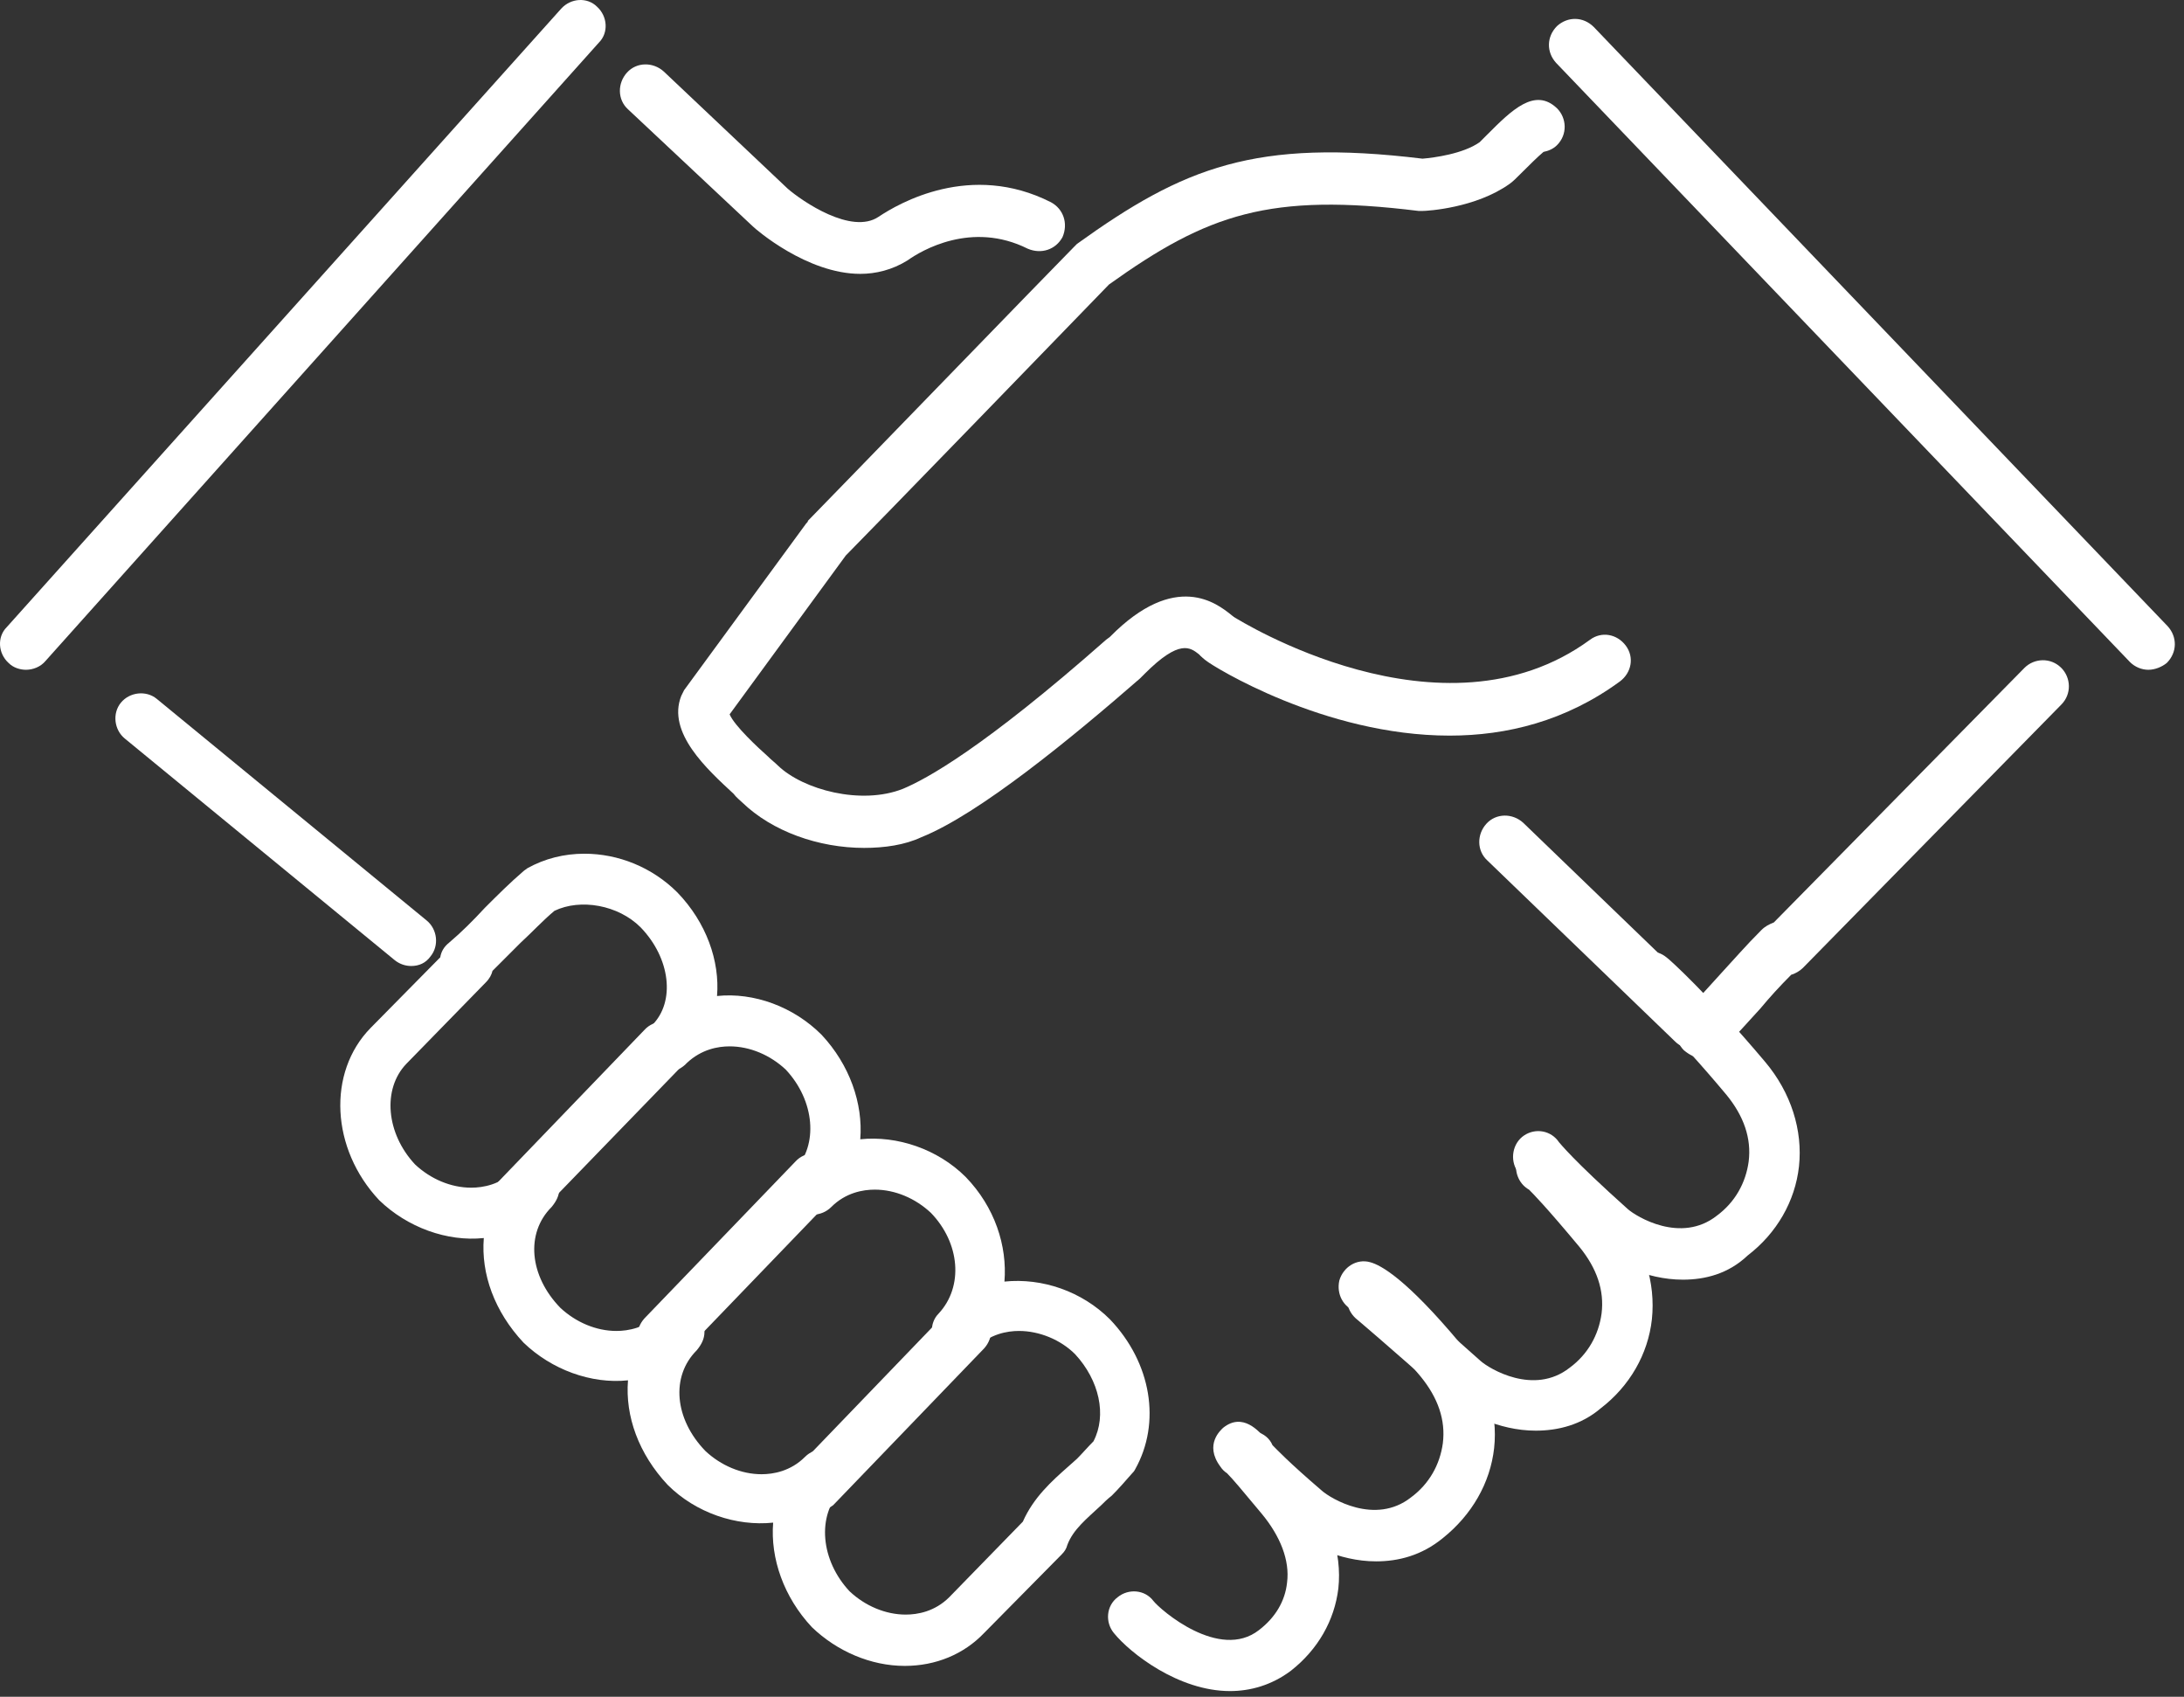
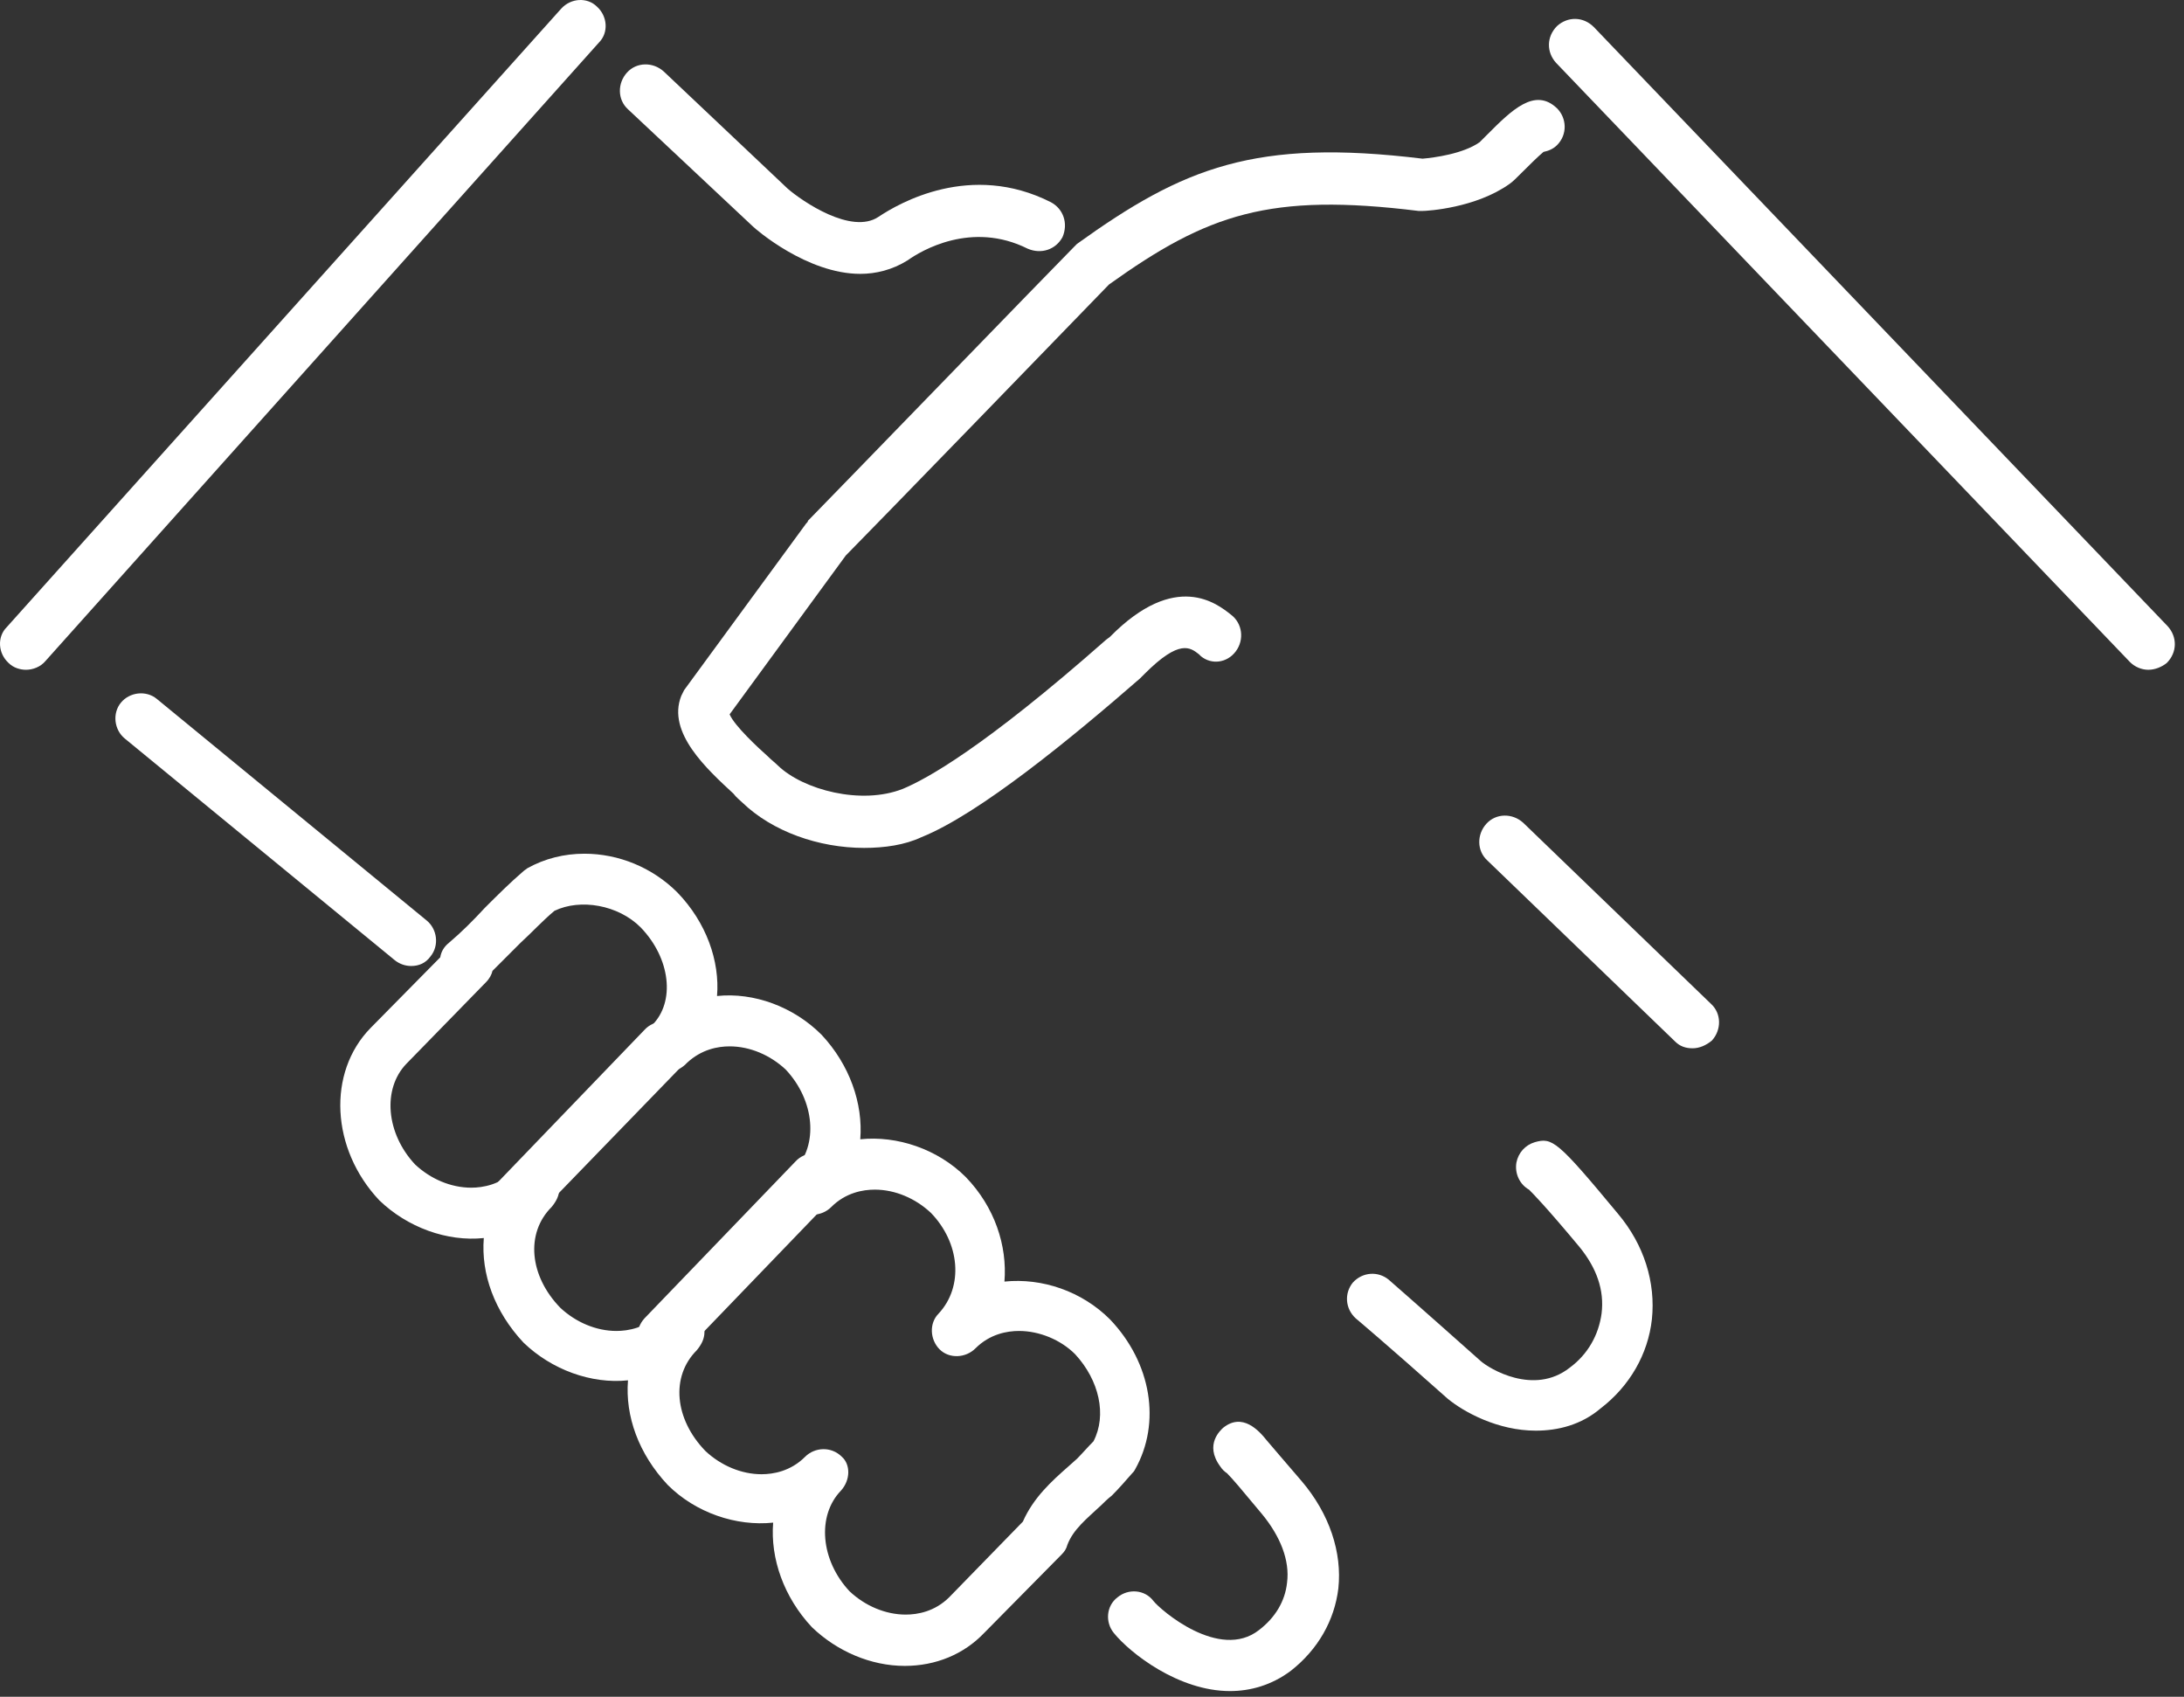
<svg xmlns="http://www.w3.org/2000/svg" width="103" height="80" viewBox="0 0 103 80" fill="none">
  <rect x="0" y="0" width="103" height="80" fill="#333333" stroke="none" />
  <path d="M40.571 12.912C38.061 12.912 35.642 10.812 35.505 10.675L29.617 5.153C29.115 4.697 29.115 3.921 29.572 3.419C30.028 2.917 30.804 2.917 31.306 3.373L37.148 8.895C37.833 9.489 40.16 11.086 41.438 10.219C42.397 9.58 45.774 7.618 49.562 9.534C50.156 9.854 50.384 10.539 50.11 11.178C49.79 11.771 49.106 11.999 48.467 11.725C45.82 10.402 43.446 11.816 42.807 12.273C42.077 12.729 41.301 12.912 40.571 12.912Z" fill="white" />
  <path d="M19.393 45.545C19.119 45.545 18.846 45.454 18.617 45.271L5.884 34.82C5.382 34.409 5.29 33.633 5.701 33.131C6.112 32.629 6.888 32.538 7.39 32.948L20.123 43.4C20.626 43.811 20.717 44.587 20.306 45.089C20.078 45.408 19.758 45.545 19.393 45.545Z" fill="white" />
  <path d="M40.754 39.977C38.609 39.977 36.418 39.201 35.003 37.832C34.912 37.741 34.729 37.604 34.592 37.421C33.36 36.28 31.443 34.546 32.128 32.812C32.173 32.72 32.219 32.629 32.264 32.538L38.015 24.688C38.061 24.642 38.106 24.596 38.106 24.551C38.609 24.049 49.882 12.41 50.658 11.634C50.703 11.589 50.749 11.543 50.795 11.497C55.815 7.892 59.193 6.523 67.088 7.481C67.636 7.435 69.005 7.253 69.781 6.705C69.827 6.659 69.964 6.523 70.146 6.34C71.287 5.199 72.383 4.104 73.432 5.108C73.889 5.564 73.934 6.34 73.432 6.842C73.25 7.025 73.022 7.116 72.793 7.162C72.52 7.39 72.063 7.846 71.835 8.074C71.516 8.394 71.333 8.576 71.196 8.668C69.599 9.809 67.317 9.946 67.088 9.946C67.043 9.946 66.951 9.946 66.906 9.946C59.877 9.078 56.956 10.082 52.301 13.414C51.114 14.647 40.754 25.326 39.886 26.194L34.41 33.679C34.638 34.226 35.779 35.276 36.19 35.641C36.372 35.824 36.555 35.961 36.692 36.098C37.878 37.239 40.617 37.969 42.579 37.193C43.675 36.737 46.367 35.276 52.164 30.164L52.346 30.027C55.45 26.878 57.413 28.476 58.051 28.978C58.599 29.389 58.691 30.164 58.28 30.712C57.869 31.26 57.139 31.351 56.637 30.94L56.545 30.849C56.135 30.529 55.633 30.119 53.989 31.762L53.761 31.99C50.566 34.774 46.185 38.38 43.447 39.475C42.671 39.84 41.712 39.977 40.754 39.977Z" fill="white" />
-   <path d="M80.279 49.882C79.959 49.882 79.685 49.745 79.412 49.516C78.955 49.06 78.909 48.284 79.412 47.782C80.096 47.097 80.644 46.458 81.192 45.865C81.785 45.226 82.332 44.587 83.063 43.857C83.245 43.674 83.428 43.583 83.656 43.492L95.477 31.488C95.933 31.032 96.709 30.986 97.211 31.488C97.668 31.945 97.713 32.721 97.211 33.223L85.025 45.637C84.888 45.774 84.66 45.911 84.478 45.956C83.93 46.504 83.474 47.006 83.017 47.554C82.424 48.193 81.876 48.832 81.146 49.562C80.872 49.745 80.552 49.882 80.279 49.882Z" fill="white" />
  <path d="M42.67 78.544C41.073 78.544 39.476 77.859 38.289 76.718C36.965 75.303 36.326 73.478 36.463 71.789C34.729 71.972 32.812 71.332 31.488 70.009C30.119 68.548 29.48 66.769 29.617 65.08C27.883 65.262 26.012 64.578 24.688 63.3C23.319 61.839 22.68 60.059 22.817 58.371C21.082 58.553 19.211 57.868 17.887 56.591C15.605 54.172 15.423 50.566 17.477 48.467L20.763 45.135C20.808 44.861 20.945 44.633 21.174 44.45C21.767 43.948 22.315 43.4 22.862 42.807C23.456 42.214 24.049 41.62 24.688 41.073C24.734 41.027 24.825 40.981 24.87 40.936C25.692 40.479 26.605 40.251 27.563 40.251C29.161 40.251 30.758 40.89 31.945 42.077C33.314 43.492 33.953 45.317 33.816 46.96C35.55 46.778 37.422 47.462 38.745 48.786C40.069 50.201 40.708 52.026 40.571 53.715C42.305 53.533 44.222 54.172 45.546 55.495C46.915 56.91 47.508 58.736 47.371 60.424C49.151 60.242 51.023 60.881 52.346 62.204C54.309 64.258 54.765 67.088 53.533 69.279C53.487 69.37 53.442 69.416 53.396 69.461C53.077 69.826 52.757 70.192 52.438 70.511C52.209 70.694 52.072 70.831 51.935 70.967C51.251 71.606 50.612 72.108 50.338 72.839C50.292 73.021 50.201 73.158 50.064 73.295L46.413 76.992C45.455 77.996 44.131 78.544 42.67 78.544ZM39.658 70.283C38.517 71.469 38.7 73.569 40.069 75.029C40.799 75.714 41.758 76.125 42.716 76.125C43.264 76.125 44.085 75.988 44.77 75.303L48.239 71.743C48.741 70.602 49.608 69.826 50.384 69.142L50.794 68.777C51.023 68.548 51.297 68.229 51.57 67.955C52.209 66.723 51.844 65.08 50.703 63.847C50.019 63.163 49.014 62.752 48.056 62.752C47.508 62.752 46.687 62.889 46.002 63.574C45.546 64.03 44.77 64.076 44.313 63.619C43.857 63.163 43.811 62.387 44.268 61.931C45.455 60.653 45.272 58.599 43.903 57.184C43.172 56.499 42.214 56.089 41.256 56.089C40.708 56.089 39.886 56.225 39.202 56.91C38.745 57.367 37.969 57.412 37.467 56.91C37.011 56.454 36.965 55.678 37.467 55.176C38.608 53.989 38.426 51.89 37.057 50.429C36.326 49.745 35.368 49.334 34.41 49.334C33.862 49.334 33.086 49.471 32.401 50.11L32.31 50.201C31.808 50.657 31.078 50.657 30.621 50.155C30.165 49.699 30.165 48.923 30.621 48.467L30.667 48.421L30.758 48.33C31.854 47.234 31.625 45.18 30.21 43.72C29.161 42.67 27.381 42.351 26.148 42.944C25.601 43.4 25.099 43.948 24.551 44.45C24.14 44.861 23.684 45.317 23.227 45.774C23.182 45.956 23.091 46.139 22.908 46.321L19.166 50.155C18.024 51.342 18.207 53.441 19.576 54.902C20.306 55.587 21.265 55.997 22.223 55.997C22.771 55.997 23.593 55.86 24.277 55.176C24.734 54.719 25.509 54.674 26.012 55.176C26.24 55.404 26.377 55.723 26.377 56.043C26.377 56.362 26.24 56.636 26.012 56.91C24.779 58.142 24.962 60.151 26.422 61.657C27.153 62.341 28.111 62.752 29.07 62.752C29.617 62.752 30.439 62.615 31.123 61.931C31.58 61.474 32.356 61.428 32.858 61.931C33.086 62.159 33.223 62.478 33.223 62.798C33.223 63.117 33.086 63.391 32.858 63.665C31.625 64.897 31.808 66.905 33.268 68.412C33.999 69.096 34.957 69.507 35.916 69.507C36.463 69.507 37.285 69.37 37.969 68.685C38.426 68.229 39.202 68.183 39.704 68.685C40.114 69.05 40.114 69.781 39.658 70.283Z" fill="white" />
-   <path d="M68.366 34.683C62.433 34.683 57.184 31.397 56.91 31.169C56.362 30.804 56.18 30.073 56.545 29.48C56.91 28.932 57.64 28.75 58.234 29.115C58.325 29.161 68.001 35.276 74.984 30.165C75.532 29.754 76.262 29.891 76.673 30.439C77.083 30.986 76.946 31.716 76.399 32.127C73.843 33.999 71.059 34.683 68.366 34.683Z" fill="white" />
  <path d="M58.006 79.731C55.587 79.731 53.305 77.951 52.529 76.992C52.118 76.49 52.164 75.714 52.712 75.304C53.214 74.893 53.989 74.939 54.4 75.486C54.72 75.897 57.504 78.316 59.375 76.855C60.151 76.262 60.607 75.486 60.699 74.619C60.836 73.569 60.379 72.428 59.512 71.379C58.599 70.283 58.143 69.735 57.869 69.462C57.732 69.37 57.641 69.279 57.55 69.142C56.774 68.092 57.595 67.408 57.686 67.317C58.599 66.586 59.375 67.453 59.74 67.91C60.014 68.229 60.516 68.823 61.383 69.827C62.707 71.379 63.3 73.204 63.118 74.893C62.935 76.399 62.159 77.768 60.881 78.772C59.968 79.457 58.964 79.731 58.006 79.731Z" fill="white" />
-   <path d="M64.897 73.615C63.117 73.615 61.52 72.747 60.744 72.108C57.868 69.552 57.366 69.096 57.868 68.092C58.142 67.59 58.69 67.362 59.237 67.499C59.603 67.59 59.877 67.818 60.013 68.138C60.196 68.32 60.744 68.914 62.341 70.283C62.752 70.648 64.851 71.926 66.54 70.602C67.407 69.963 67.909 69.05 68.046 68.046C68.183 66.951 67.818 65.901 66.996 64.897C64.943 62.433 64.03 61.885 63.938 61.839C63.345 61.611 63.026 61.018 63.163 60.379C63.345 59.74 63.984 59.329 64.623 59.512C65.125 59.648 66.312 60.288 68.868 63.345C70.1 64.806 70.648 66.586 70.465 68.275C70.282 69.918 69.415 71.424 68.046 72.519C67.042 73.341 65.947 73.615 64.897 73.615Z" fill="white" />
  <path d="M72.428 67.453C70.648 67.453 69.051 66.586 68.275 65.947C65.354 63.346 63.939 62.159 63.939 62.159C63.437 61.703 63.392 60.972 63.802 60.47C64.259 59.968 64.989 59.923 65.491 60.333C65.491 60.333 66.906 61.566 69.827 64.167C70.238 64.532 72.337 65.81 74.026 64.487C74.893 63.848 75.395 62.935 75.532 61.931C75.669 60.835 75.304 59.786 74.482 58.782C72.885 56.865 72.291 56.271 72.109 56.089C71.698 55.861 71.424 55.359 71.516 54.811C71.607 54.355 71.926 53.989 72.383 53.852C73.204 53.624 73.433 53.761 76.308 57.23C77.54 58.69 78.088 60.47 77.905 62.205C77.723 63.848 76.856 65.354 75.486 66.404C74.573 67.18 73.478 67.453 72.428 67.453Z" fill="white" />
-   <path d="M79.365 60.334C77.585 60.334 75.988 59.466 75.212 58.827C72.291 56.226 71.698 55.359 71.561 55.222C71.196 54.674 71.333 53.898 71.88 53.533C72.428 53.168 73.158 53.305 73.523 53.852C73.569 53.898 74.162 54.674 76.764 57.002C77.175 57.367 79.274 58.645 80.963 57.321C81.83 56.682 82.332 55.77 82.469 54.765C82.606 53.67 82.241 52.62 81.419 51.616C78.864 48.558 77.084 46.961 77.038 46.961C76.536 46.504 76.49 45.774 76.901 45.272C77.357 44.77 78.088 44.724 78.59 45.135C78.681 45.181 80.552 46.87 83.245 50.064C84.477 51.525 85.025 53.305 84.842 54.994C84.66 56.637 83.793 58.143 82.423 59.193C81.511 60.06 80.415 60.334 79.365 60.334Z" fill="white" />
  <path d="M31.26 64.213C30.941 64.213 30.667 64.121 30.439 63.893C29.937 63.437 29.937 62.661 30.393 62.159L37.513 54.765C37.97 54.263 38.745 54.263 39.248 54.719C39.749 55.176 39.749 55.952 39.293 56.454L32.173 63.847C31.899 64.121 31.58 64.213 31.26 64.213Z" fill="white" />
  <path d="M24.141 58.005C23.821 58.005 23.547 57.914 23.319 57.686C22.817 57.23 22.817 56.454 23.274 55.952L30.393 48.558C30.85 48.056 31.626 48.056 32.128 48.512C32.63 48.968 32.63 49.744 32.173 50.246L25.008 57.64C24.78 57.868 24.46 58.005 24.141 58.005Z" fill="white" />
-   <path d="M38.38 71.332C38.061 71.332 37.787 71.241 37.559 71.013C37.056 70.557 37.056 69.781 37.513 69.279L44.633 61.885C45.089 61.383 45.865 61.383 46.367 61.839C46.869 62.296 46.869 63.072 46.413 63.574L39.293 70.967C38.974 71.196 38.654 71.332 38.38 71.332Z" fill="white" />
  <path d="M79.822 49.425C79.503 49.425 79.229 49.334 79.001 49.106L70.147 40.571C69.644 40.114 69.644 39.339 70.101 38.837C70.557 38.334 71.333 38.334 71.835 38.791L80.689 47.326C81.192 47.782 81.192 48.558 80.735 49.06C80.461 49.288 80.142 49.425 79.822 49.425Z" fill="white" />
  <path d="M1.228 31.579C0.955 31.579 0.635 31.488 0.407 31.26C-0.095 30.804 -0.141 30.028 0.316 29.571L26.468 0.407C26.924 -0.095 27.7 -0.141 28.156 0.316C28.659 0.772 28.704 1.548 28.248 2.004L2.141 31.169C1.913 31.443 1.548 31.579 1.228 31.579Z" fill="white" />
  <path d="M101.318 31.579C100.999 31.579 100.679 31.442 100.451 31.214L73.386 2.963C72.93 2.461 72.93 1.73 73.432 1.228C73.934 0.772 74.664 0.772 75.166 1.274L102.231 29.526C102.687 30.028 102.687 30.758 102.185 31.26C101.957 31.442 101.638 31.579 101.318 31.579Z" fill="white" />
</svg>